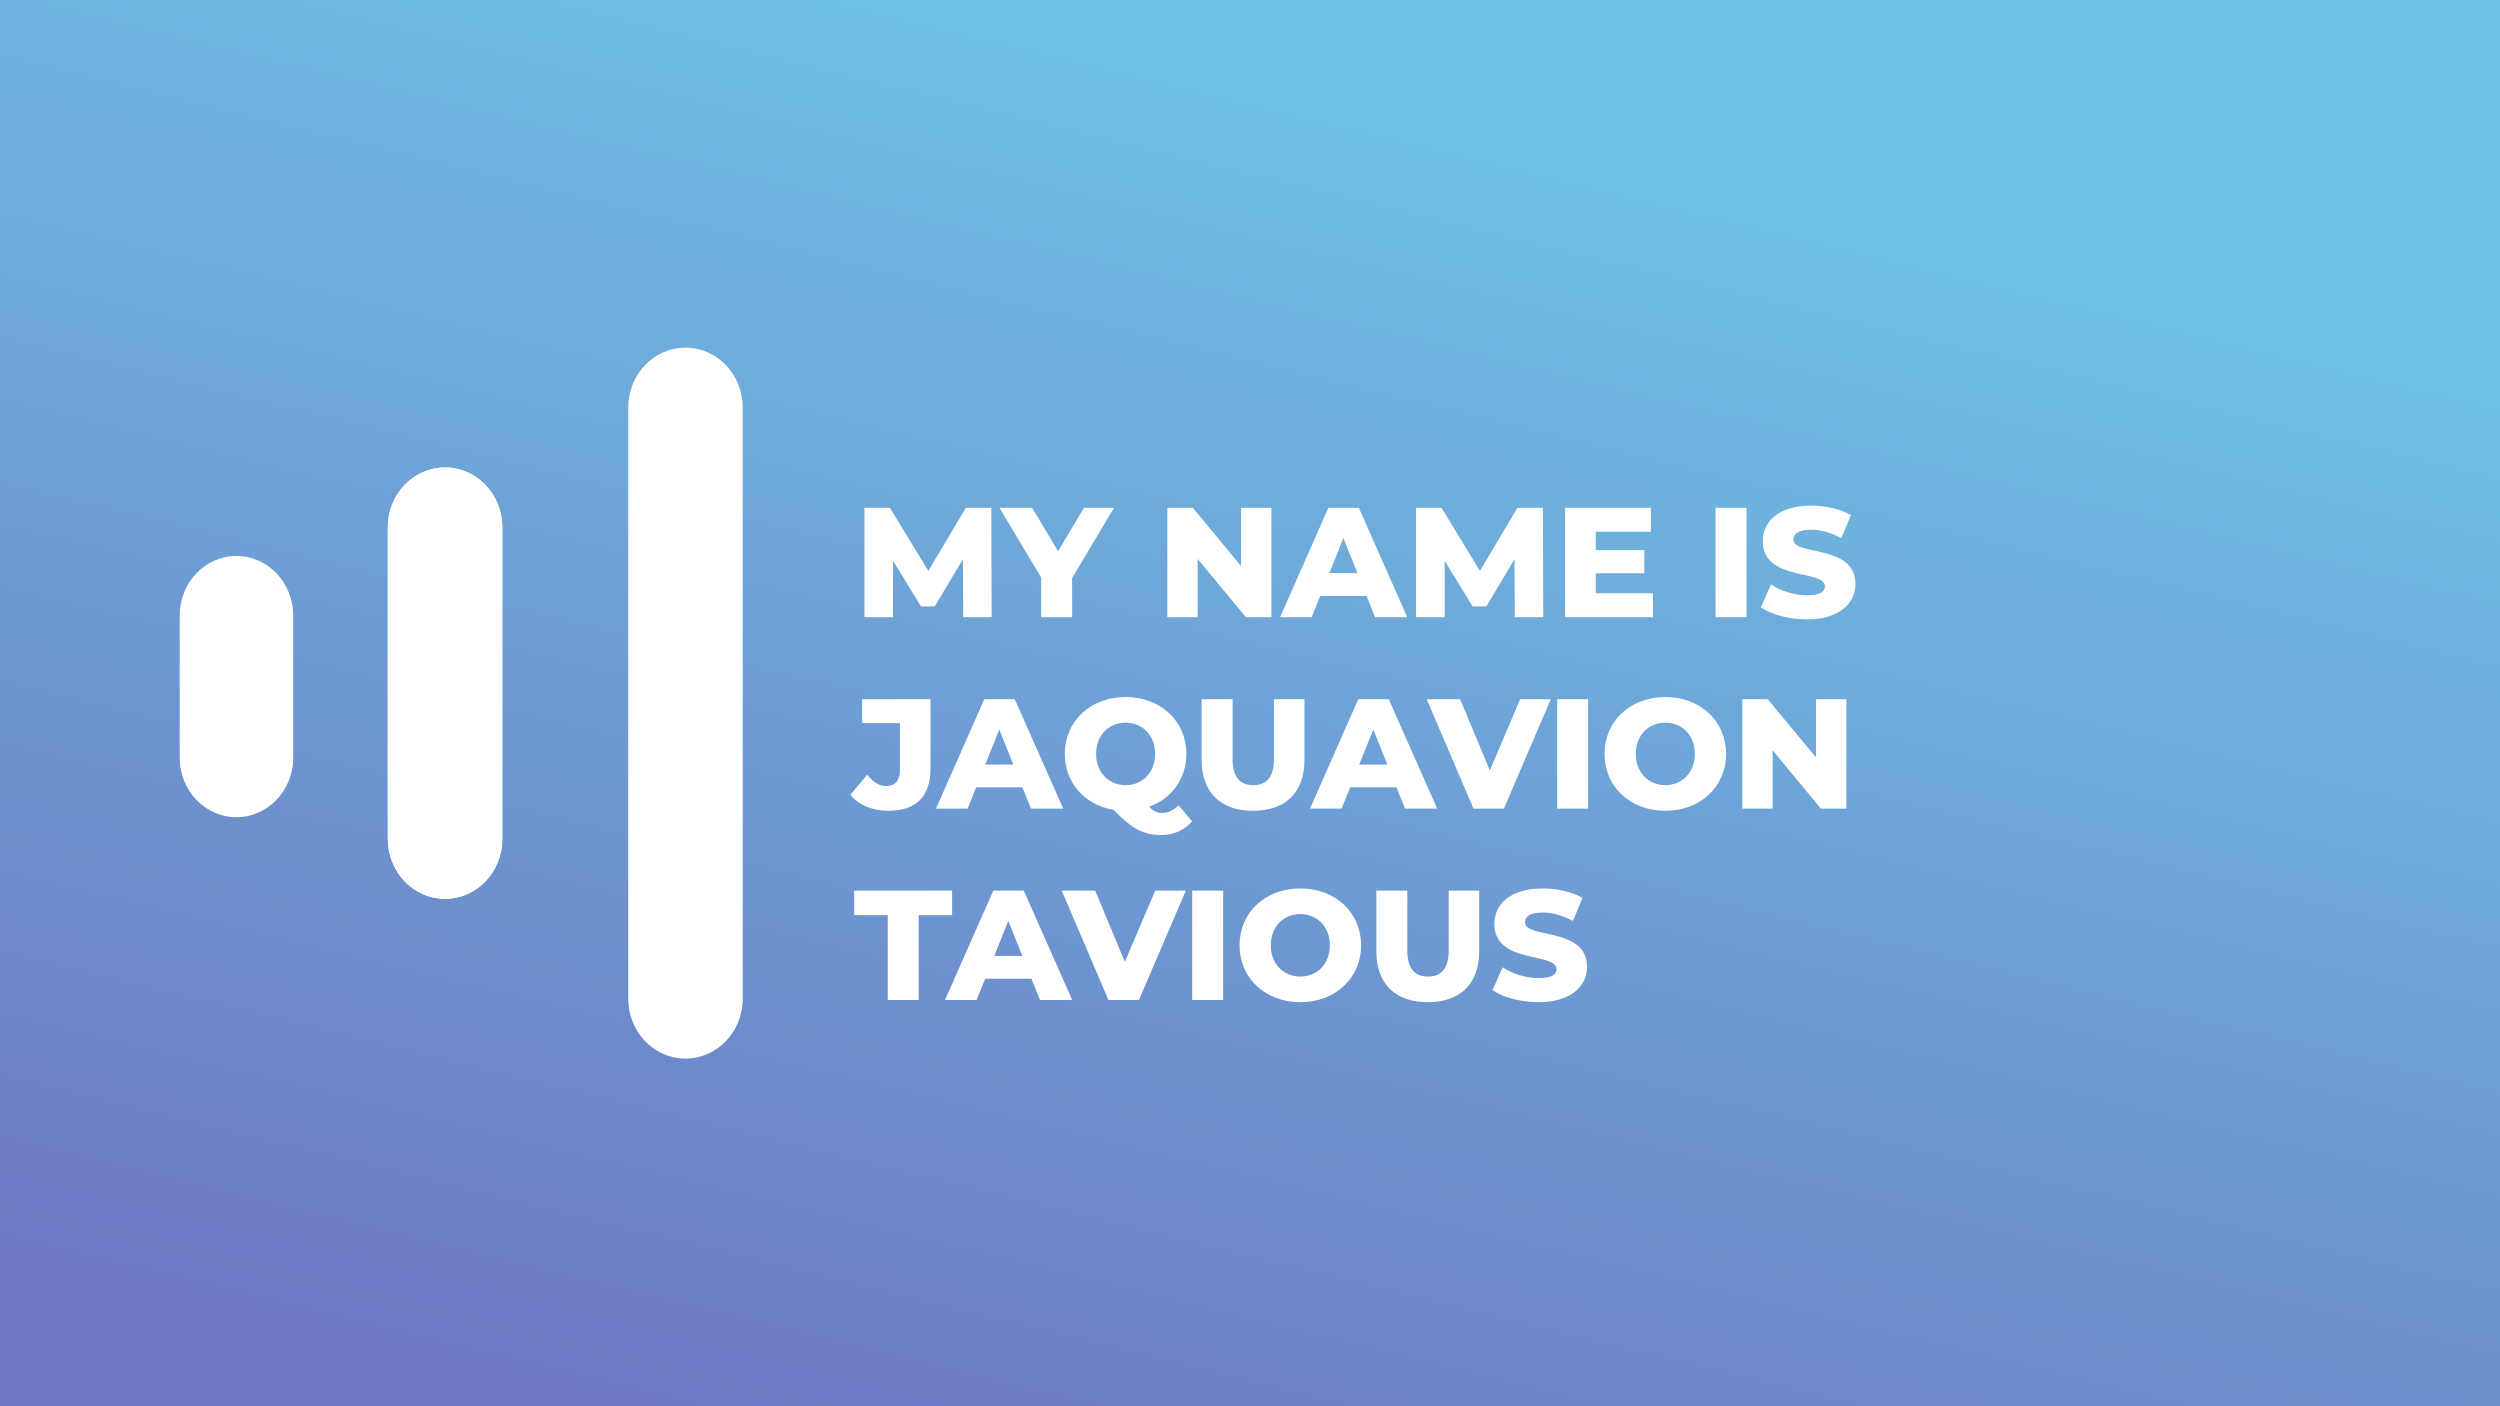
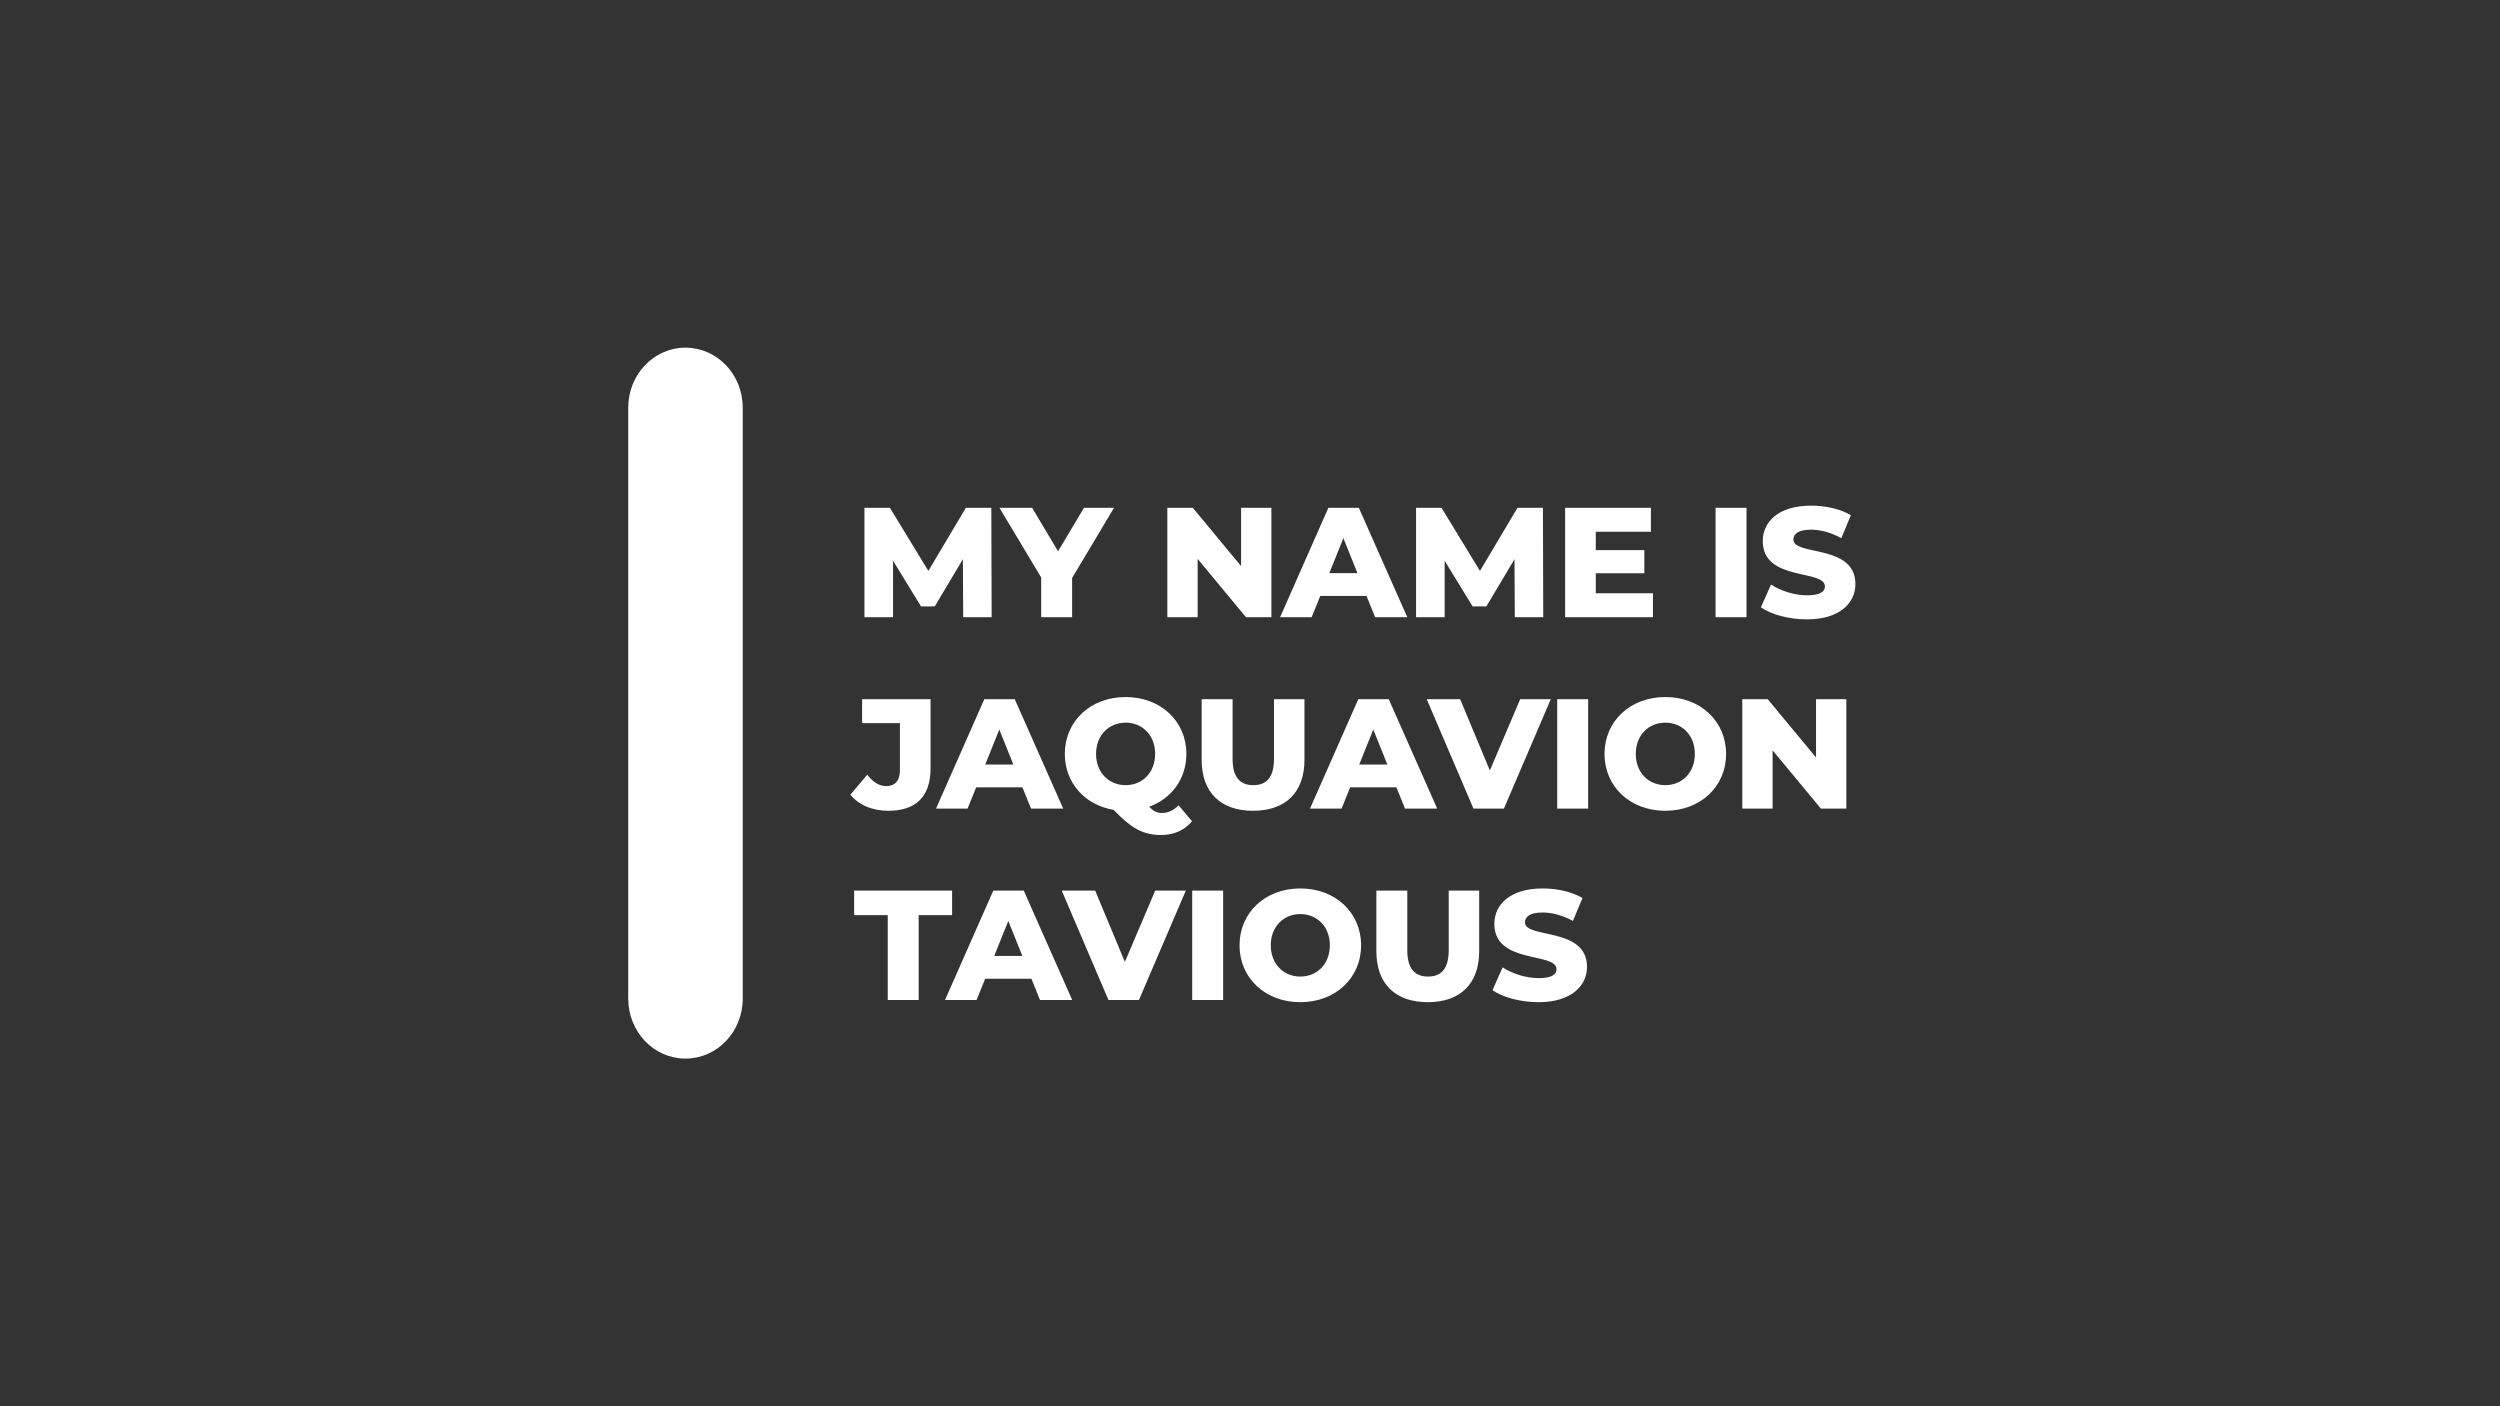
<svg xmlns="http://www.w3.org/2000/svg" width="1280" height="720" viewBox="0 0 1280 720" fill="none">
  <rect x="0" y="0" width="1280" height="720" fill="#333333" stroke="none" />
-   <rect width="1280" height="720" fill="url(#paint0_linear)" />
-   <path d="M227.862 239.348C244.05 239.348 257.172 253.082 257.172 270.022V429.528C257.172 446.469 244.05 460.202 227.862 460.202C211.674 460.202 198.552 446.469 198.552 429.528L198.552 270.022C198.552 253.082 211.674 239.348 227.862 239.348Z" fill="white" />
  <path d="M350.966 178C367.153 178 380.276 191.733 380.276 208.674L380.276 511.326C380.276 528.267 367.153 542 350.965 542C334.778 542 321.655 528.267 321.655 511.326L321.655 208.674C321.655 191.733 334.778 178 350.966 178Z" fill="white" />
-   <path d="M227.862 239.348C244.05 239.348 257.172 253.082 257.172 270.022V429.528C257.172 446.469 244.05 460.202 227.862 460.202C211.674 460.202 198.552 446.469 198.552 429.528L198.552 270.022C198.552 253.082 211.674 239.348 227.862 239.348Z" fill="white" />
-   <path d="M92 315.135C92 298.304 105.01 284.66 121.06 284.66C137.109 284.66 150.119 298.304 150.119 315.135V387.935C150.119 404.765 137.109 418.409 121.06 418.409C105.01 418.409 92 404.765 92 387.935V315.135Z" fill="white" />
  <path d="M507.72 316L507.56 260H494.52L475.32 292.32L455.64 260H442.6V316H457.24V287.12L471.56 310.48H478.6L493 286.32L493.16 316H507.72ZM570.368 260H555.008L541.728 282.24L528.448 260H511.728L533.088 295.68V316H548.928V295.92L570.368 260ZM635.438 260V289.84L610.718 260H597.678V316H613.198V286.16L637.918 316H650.958V260H635.438ZM704.051 316H720.531L695.731 260H680.131L655.411 316H671.571L675.971 305.12H699.651L704.051 316ZM680.611 293.44L687.811 275.52L695.011 293.44H680.611ZM790.142 316L789.982 260H776.942L757.742 292.32L738.062 260H725.022V316H739.662V287.12L753.982 310.48H761.022L775.422 286.32L775.582 316H790.142ZM817.03 303.76V293.52H841.91V281.68H817.03V272.24H845.27V260H801.35V316H846.31V303.76H817.03ZM878.381 316H894.221V260H878.381V316ZM925.171 317.12C941.811 317.12 949.971 308.8 949.971 299.04C949.971 278.4 918.211 284.8 918.211 276.24C918.211 273.44 920.611 271.2 927.251 271.2C932.131 271.2 937.411 272.64 942.771 275.52L947.651 263.76C942.131 260.56 934.611 258.88 927.331 258.88C910.691 258.88 902.531 267.04 902.531 277.04C902.531 297.84 934.371 291.36 934.371 300.24C934.371 302.96 931.811 304.8 925.251 304.8C918.771 304.8 911.731 302.56 906.771 299.28L901.571 310.96C906.851 314.64 915.971 317.12 925.171 317.12ZM454.84 415.12C468.92 415.12 476.44 407.92 476.44 393.36V358H441.4V370.24H460.76V394.32C460.76 399.68 458.28 402.48 453.72 402.48C450.12 402.48 447 400.48 444.04 396.64L435.4 406.88C439.72 412.24 446.68 415.12 454.84 415.12ZM527.879 414H544.359L519.559 358H503.959L479.239 414H495.399L499.799 403.12H523.479L527.879 414ZM504.439 391.44L511.639 373.52L518.839 391.44H504.439ZM603.429 412.32C600.949 414.88 597.989 416.24 594.949 416.24C592.549 416.24 590.629 415.44 588.389 413.04C599.829 408.88 607.429 398.72 607.429 386C607.429 369.2 594.229 356.88 576.309 356.88C558.389 356.88 545.189 369.2 545.189 386C545.189 400.8 555.429 412.16 570.149 414.64C579.509 424.4 585.509 427.52 594.629 427.52C601.029 427.52 606.549 425.04 610.309 420.48L603.429 412.32ZM561.189 386C561.189 376.32 567.829 370 576.309 370C584.789 370 591.429 376.32 591.429 386C591.429 395.68 584.789 402 576.309 402C567.829 402 561.189 395.68 561.189 386ZM641.565 415.12C658.125 415.12 667.885 405.76 667.885 389.04V358H652.285V388.56C652.285 398.16 648.285 402 641.725 402C635.085 402 631.085 398.16 631.085 388.56V358H615.245V389.04C615.245 405.76 625.005 415.12 641.565 415.12ZM719.364 414H735.844L711.044 358H695.444L670.724 414H686.884L691.284 403.12H714.964L719.364 414ZM695.924 391.44L703.124 373.52L710.324 391.44H695.924ZM778.329 358L762.809 394.48L747.609 358H730.489L754.409 414H770.009L794.009 358H778.329ZM797.288 414H813.128V358H797.288V414ZM852.637 415.12C870.557 415.12 883.757 402.8 883.757 386C883.757 369.2 870.557 356.88 852.637 356.88C834.717 356.88 821.517 369.2 821.517 386C821.517 402.8 834.717 415.12 852.637 415.12ZM852.637 402C844.157 402 837.517 395.68 837.517 386C837.517 376.32 844.157 370 852.637 370C861.117 370 867.757 376.32 867.757 386C867.757 395.68 861.117 402 852.637 402ZM929.813 358V387.84L905.093 358H892.053V414H907.573V384.16L932.293 414H945.333V358H929.813ZM454.52 512H470.36V468.56H487.48V456H437.32V468.56H454.52V512ZM532.489 512H548.969L524.169 456H508.569L483.849 512H500.009L504.409 501.12H528.089L532.489 512ZM509.049 489.44L516.249 471.52L523.449 489.44H509.049ZM591.454 456L575.934 492.48L560.734 456H543.614L567.534 512H583.134L607.134 456H591.454ZM610.413 512H626.253V456H610.413V512ZM665.762 513.12C683.682 513.12 696.882 500.8 696.882 484C696.882 467.2 683.682 454.88 665.762 454.88C647.842 454.88 634.642 467.2 634.642 484C634.642 500.8 647.842 513.12 665.762 513.12ZM665.762 500C657.282 500 650.642 493.68 650.642 484C650.642 474.32 657.282 468 665.762 468C674.242 468 680.882 474.32 680.882 484C680.882 493.68 674.242 500 665.762 500ZM731.018 513.12C747.578 513.12 757.338 503.76 757.338 487.04V456H741.738V486.56C741.738 496.16 737.738 500 731.178 500C724.538 500 720.538 496.16 720.538 486.56V456H704.698V487.04C704.698 503.76 714.458 513.12 731.018 513.12ZM787.749 513.12C804.389 513.12 812.549 504.8 812.549 495.04C812.549 474.4 780.789 480.8 780.789 472.24C780.789 469.44 783.189 467.2 789.829 467.2C794.709 467.2 799.989 468.64 805.349 471.52L810.229 459.76C804.709 456.56 797.189 454.88 789.909 454.88C773.269 454.88 765.109 463.04 765.109 473.04C765.109 493.84 796.949 487.36 796.949 496.24C796.949 498.96 794.389 500.8 787.829 500.8C781.349 500.8 774.309 498.56 769.349 495.28L764.149 506.96C769.429 510.64 778.549 513.12 787.749 513.12Z" fill="white" />
  <defs>
    <linearGradient id="paint0_linear" x1="470" y1="3.82753e-06" x2="294" y2="720" gradientUnits="userSpaceOnUse">
      <stop stop-color="#6EC1E4" />
      <stop offset="1" stop-color="#6D78C4" />
    </linearGradient>
  </defs>
</svg>